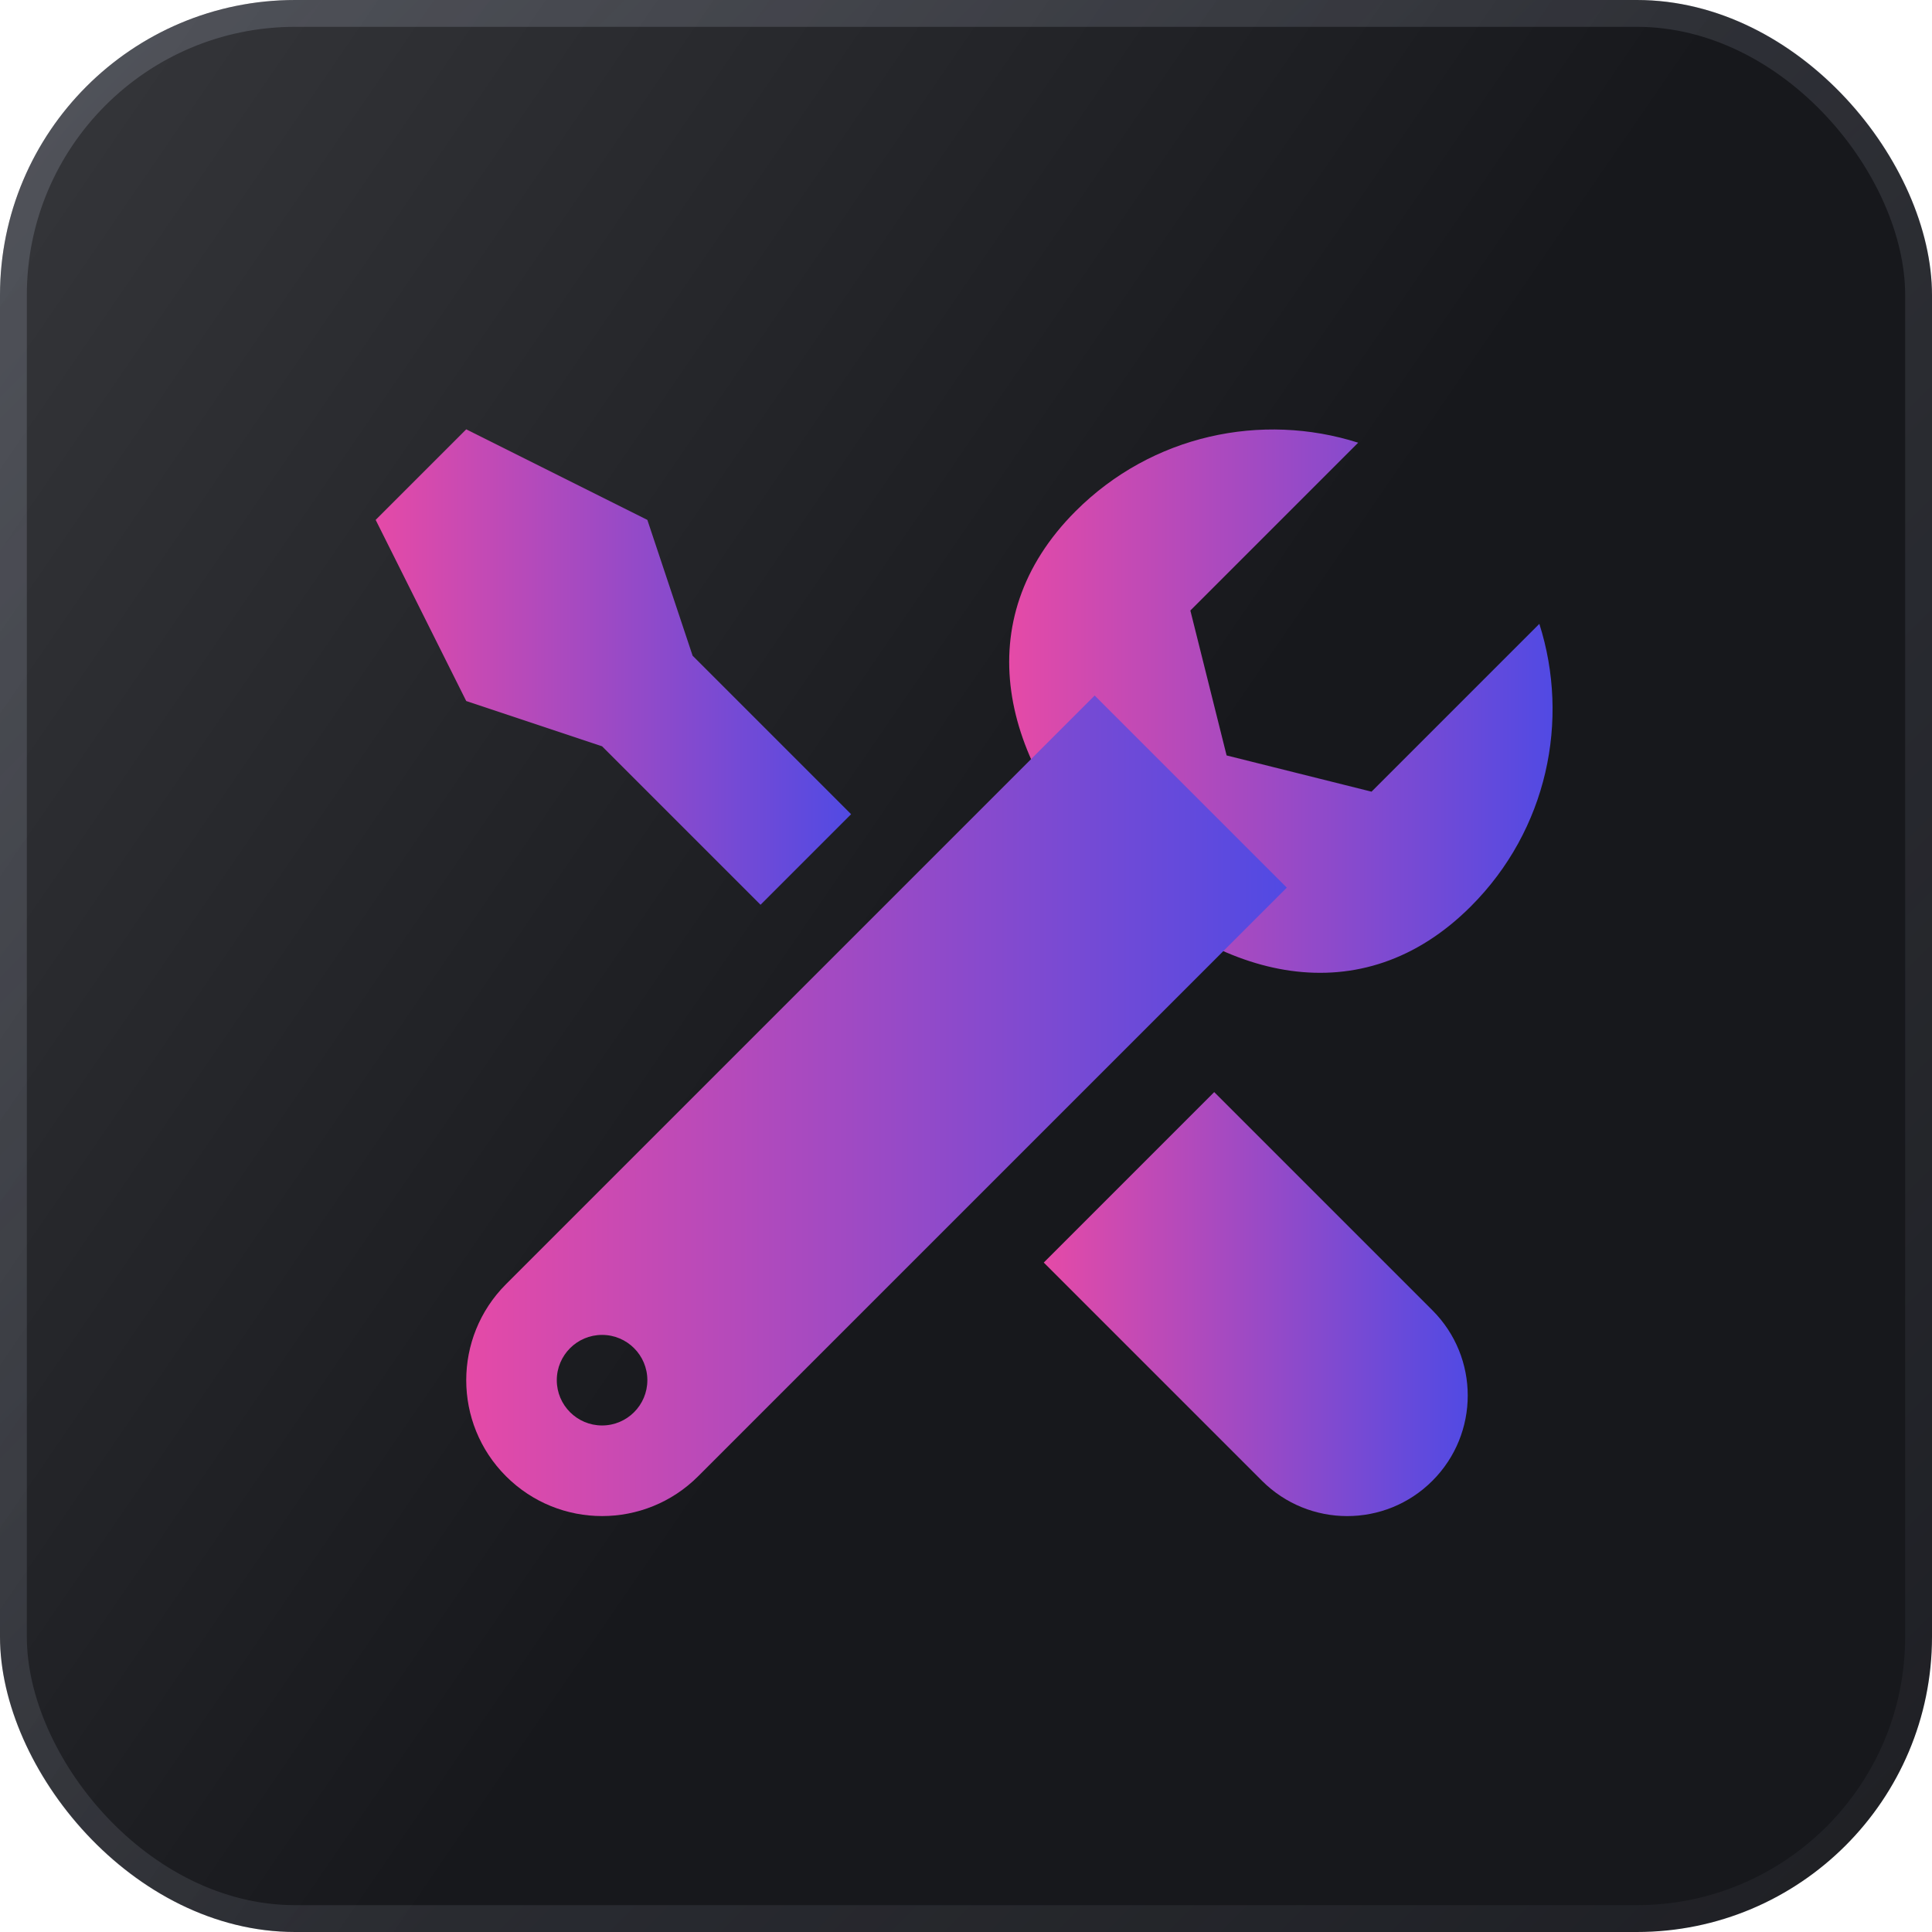
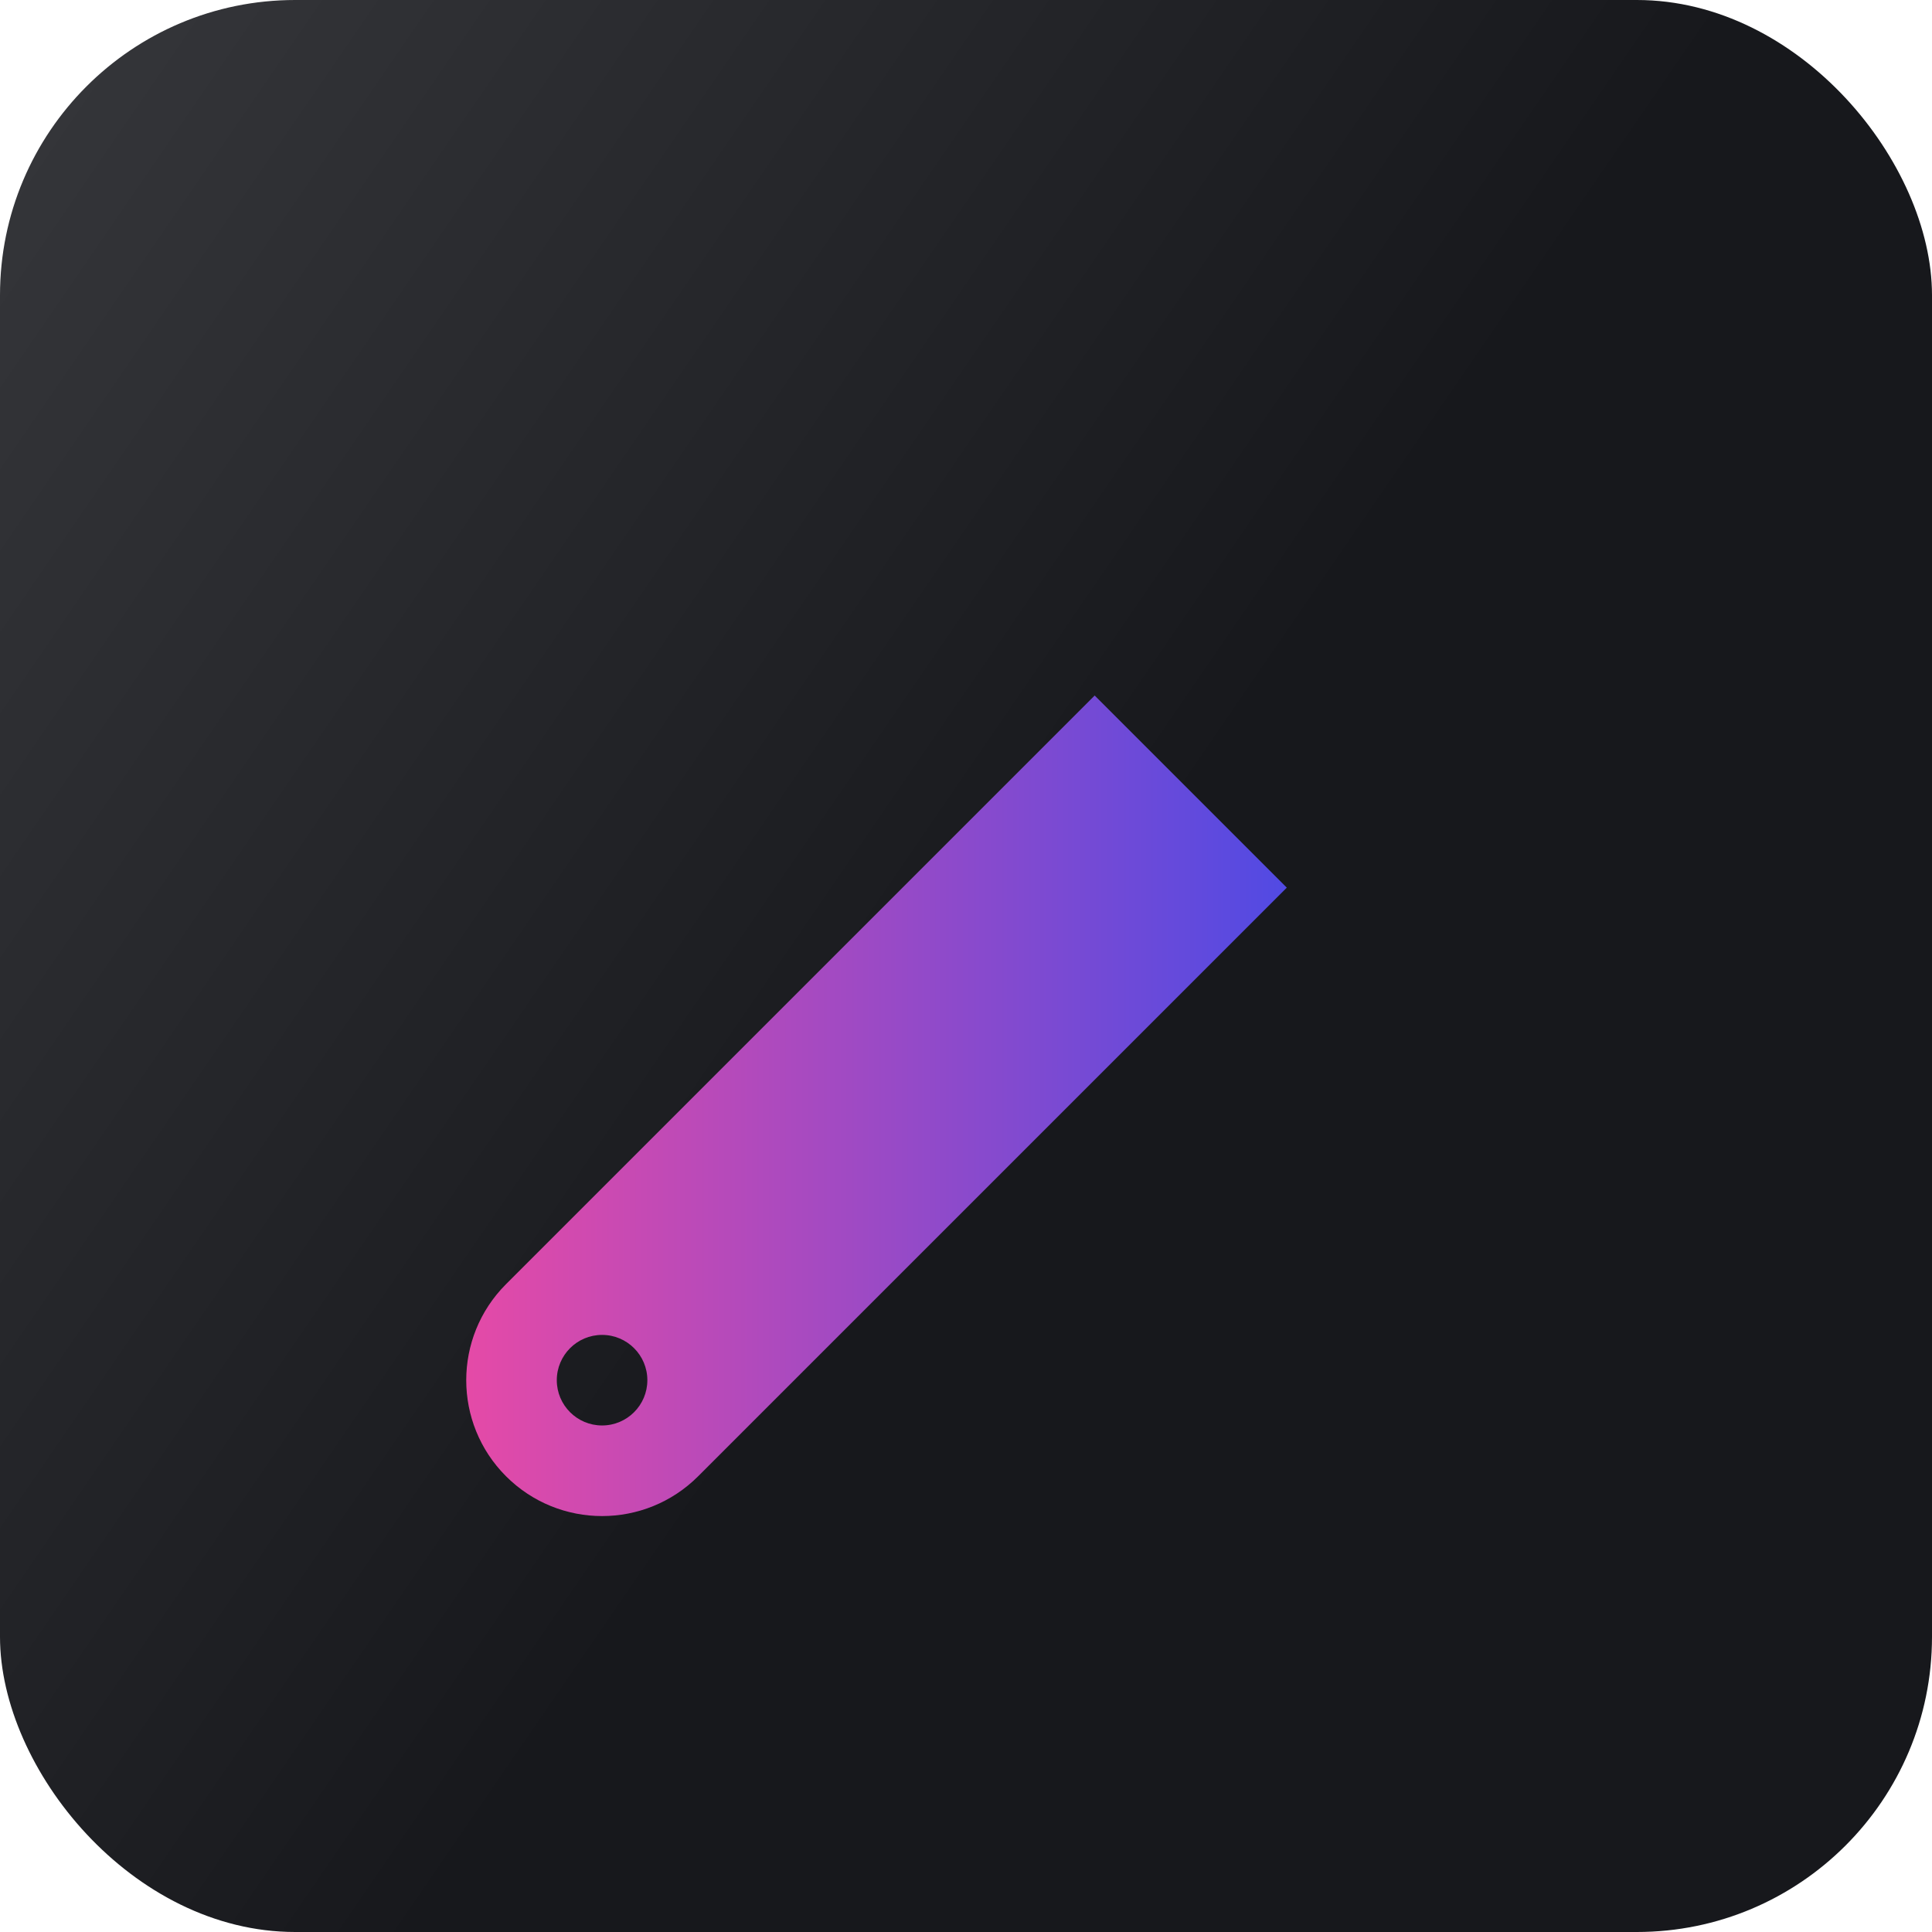
<svg xmlns="http://www.w3.org/2000/svg" width="72" height="72" viewBox="0 0 72 72" fill="none">
  <rect width="72" height="72" rx="11" fill="url(#paint0_linear_7712_2560)" />
-   <rect x="0.5" y="0.5" width="71" height="71" rx="10.5" stroke="url(#paint1_linear_7712_2560)" stroke-opacity="0.25" />
-   <path d="M38.898 47.052C38.898 47.052 46.485 54.639 47.03 55.184C48.785 56.939 51.629 56.939 53.382 55.184C55.137 53.429 55.137 50.586 53.382 48.831C52.837 48.286 45.25 40.699 45.25 40.699L38.898 47.052Z" fill="url(#paint2_linear_7712_2560)" />
-   <path d="M51.113 29.503L45.712 28.153L44.361 22.752L50.615 16.498C47.023 15.355 42.936 16.201 40.086 19.049C36.019 23.116 37.32 28.41 41.388 32.476C45.455 36.543 50.748 37.846 54.815 33.777C57.665 30.927 58.511 26.84 57.367 23.249L51.113 29.503Z" fill="url(#paint3_linear_7712_2560)" />
-   <path d="M31.718 30.343L25.812 24.437L24.125 19.375L17.375 16L14 19.375L17.375 26.125L22.437 27.812L28.343 33.718L31.718 30.343Z" fill="url(#paint4_linear_7712_2560)" />
  <path d="M40.795 25.92C35.118 31.596 19.473 47.242 18.858 47.857C16.881 49.834 16.881 53.039 18.858 55.016C20.836 56.994 24.04 56.994 26.018 55.016C26.632 54.402 42.278 38.756 47.955 33.08L40.795 25.92ZM22.437 53.123C21.506 53.123 20.75 52.367 20.75 51.436C20.75 50.504 21.506 49.748 22.437 49.748C23.369 49.748 24.125 50.504 24.125 51.436C24.125 52.367 23.369 53.123 22.437 53.123Z" fill="url(#paint5_linear_7712_2560)" />
  <defs>
    <linearGradient id="paint0_linear_7712_2560" x1="35.962" y1="42.498" x2="-7.927" y2="12.368" gradientUnits="userSpaceOnUse">
      <stop stop-color="#17181C" />
      <stop offset="1" stop-color="#36373B" />
    </linearGradient>
    <linearGradient id="paint1_linear_7712_2560" x1="0" y1="0" x2="72" y2="72" gradientUnits="userSpaceOnUse">
      <stop stop-color="#A7ADBE" />
      <stop offset="1" stop-color="#A7ADBE" stop-opacity="0.2" />
    </linearGradient>
    <linearGradient id="paint2_linear_7712_2560" x1="38.898" y1="47.882" x2="55.137" y2="47.882" gradientUnits="userSpaceOnUse">
      <stop stop-color="#E54AA7" />
      <stop offset="1" stop-color="#4D4AE5" />
    </linearGradient>
    <linearGradient id="paint3_linear_7712_2560" x1="37.609" y1="25.21" x2="58.422" y2="25.21" gradientUnits="userSpaceOnUse">
      <stop stop-color="#E54AA7" />
      <stop offset="1" stop-color="#4D4AE5" />
    </linearGradient>
    <linearGradient id="paint4_linear_7712_2560" x1="14" y1="24.054" x2="32.21" y2="24.054" gradientUnits="userSpaceOnUse">
      <stop stop-color="#E54AA7" />
      <stop offset="1" stop-color="#4D4AE5" />
    </linearGradient>
    <linearGradient id="paint5_linear_7712_2560" x1="17.375" y1="39.82" x2="48.804" y2="39.82" gradientUnits="userSpaceOnUse">
      <stop stop-color="#E54AA7" />
      <stop offset="1" stop-color="#4D4AE5" />
    </linearGradient>
  </defs>
</svg>